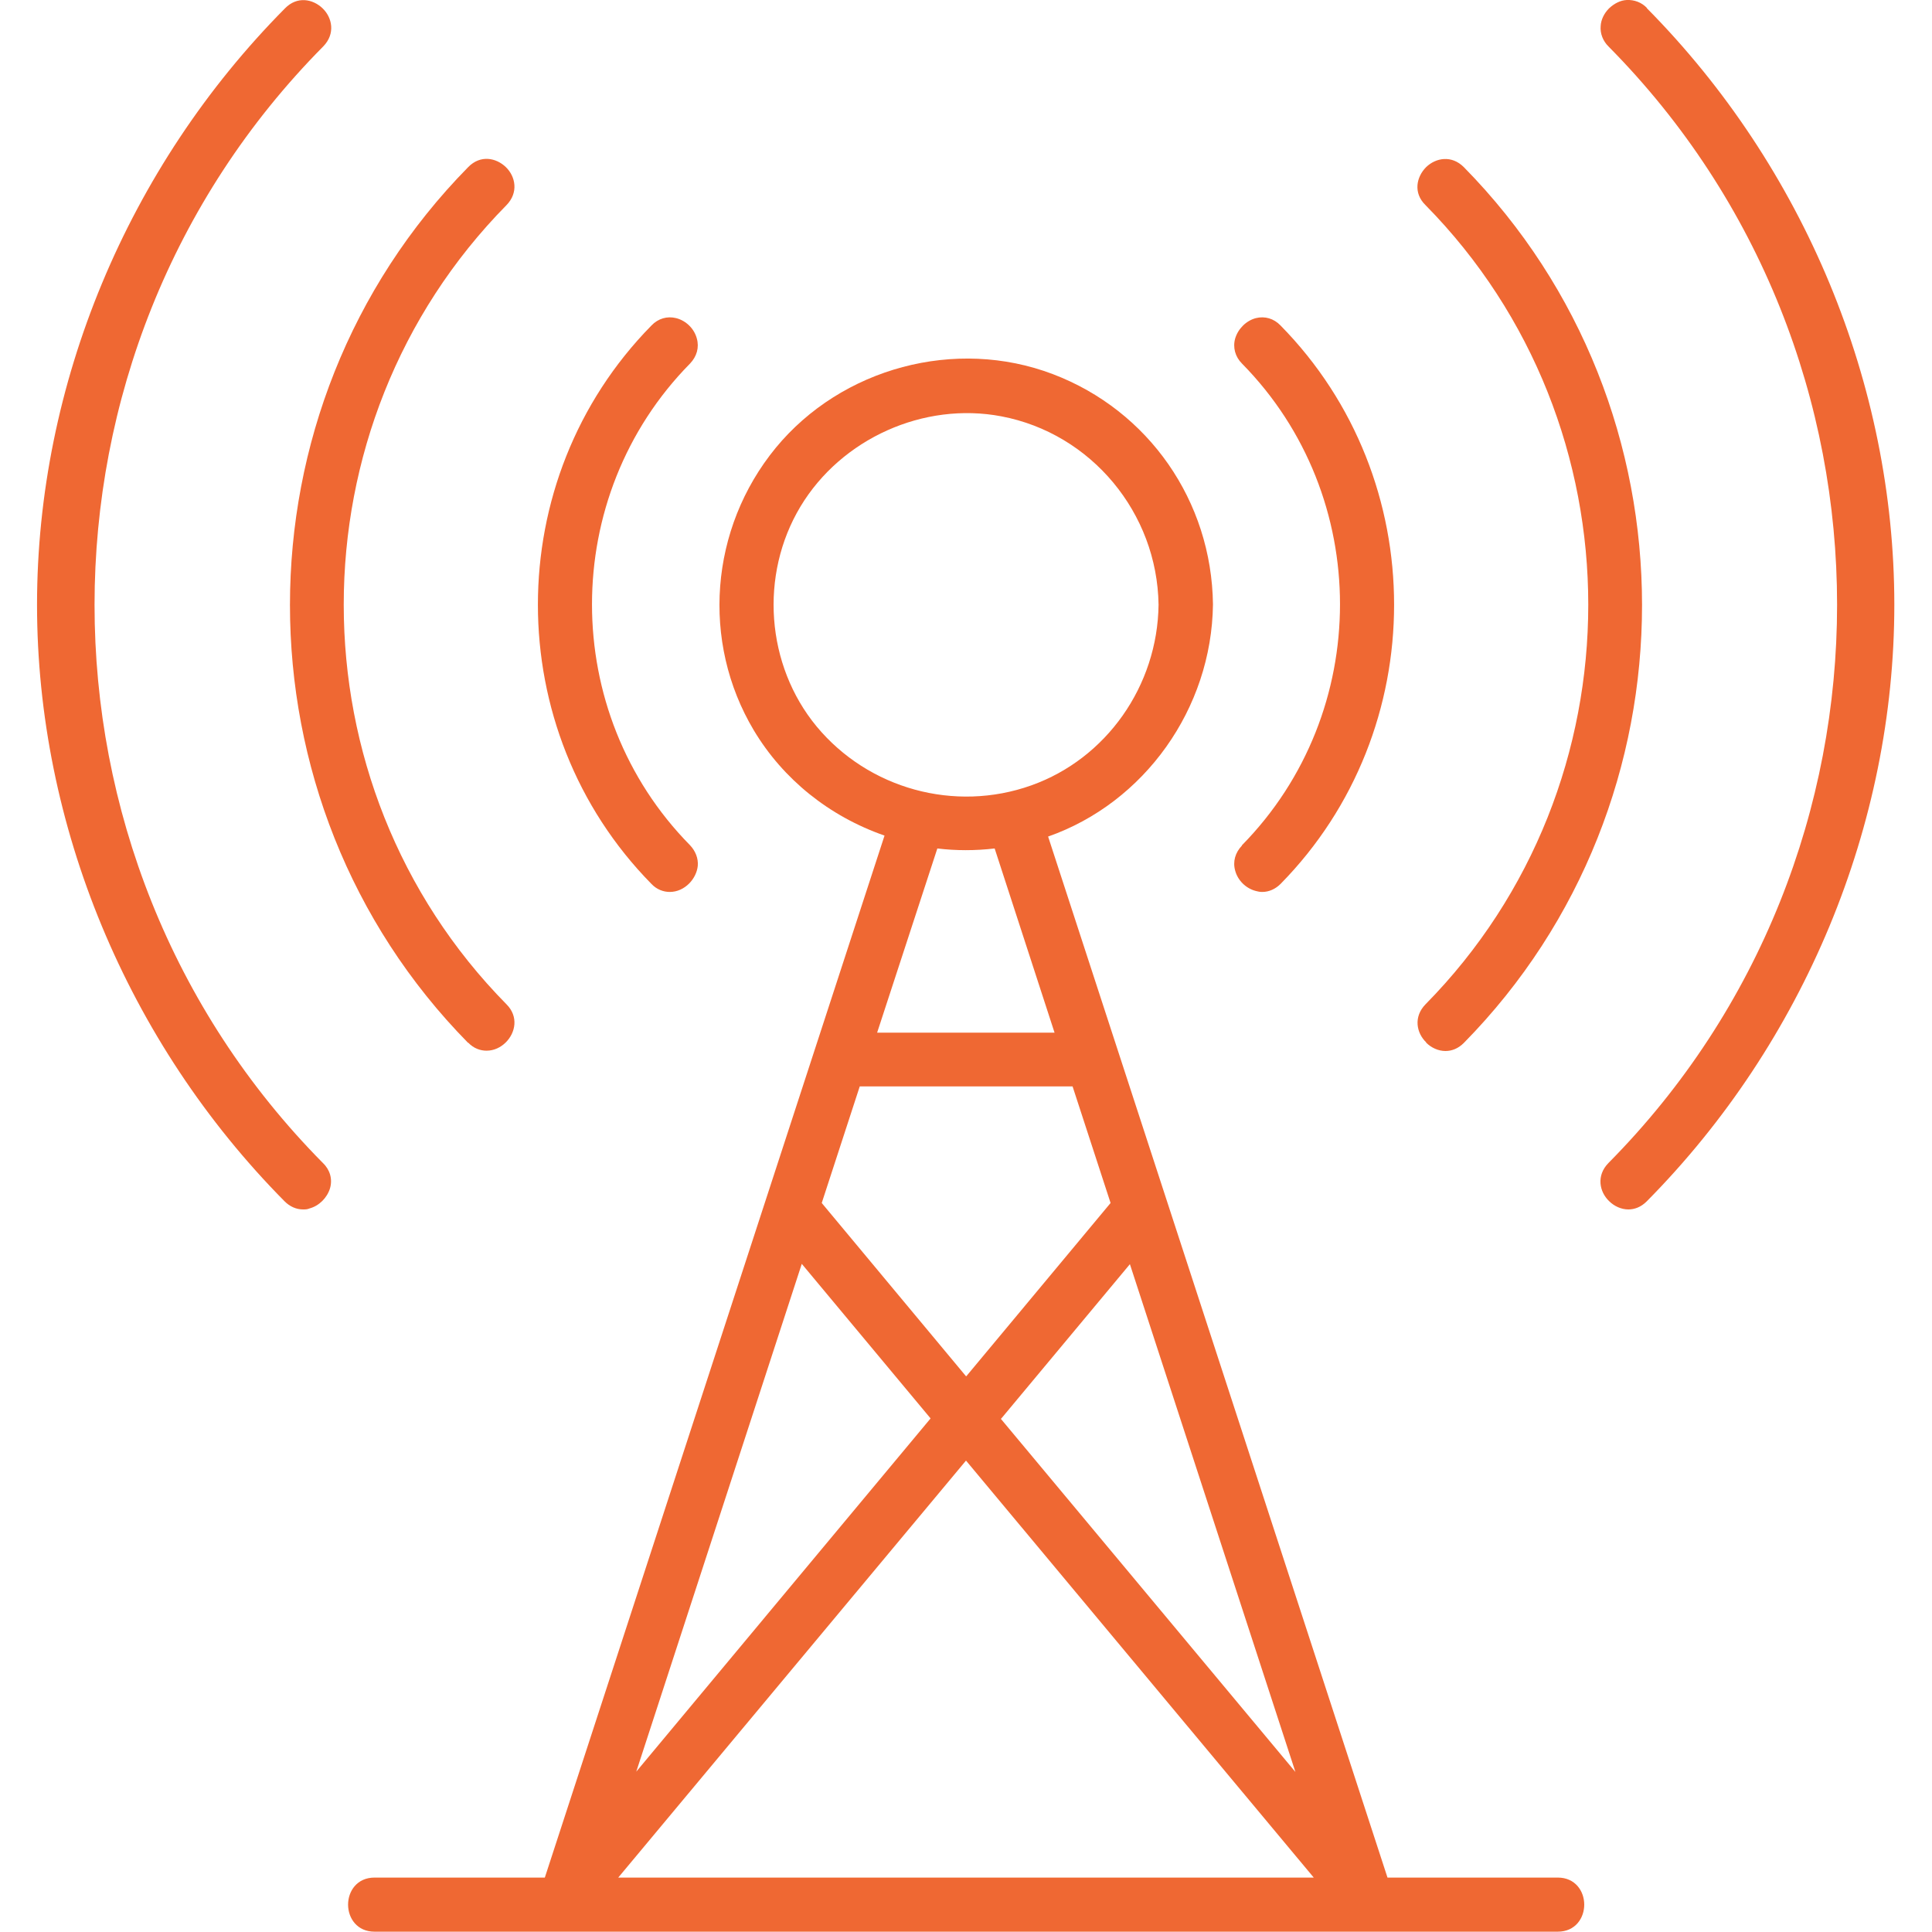
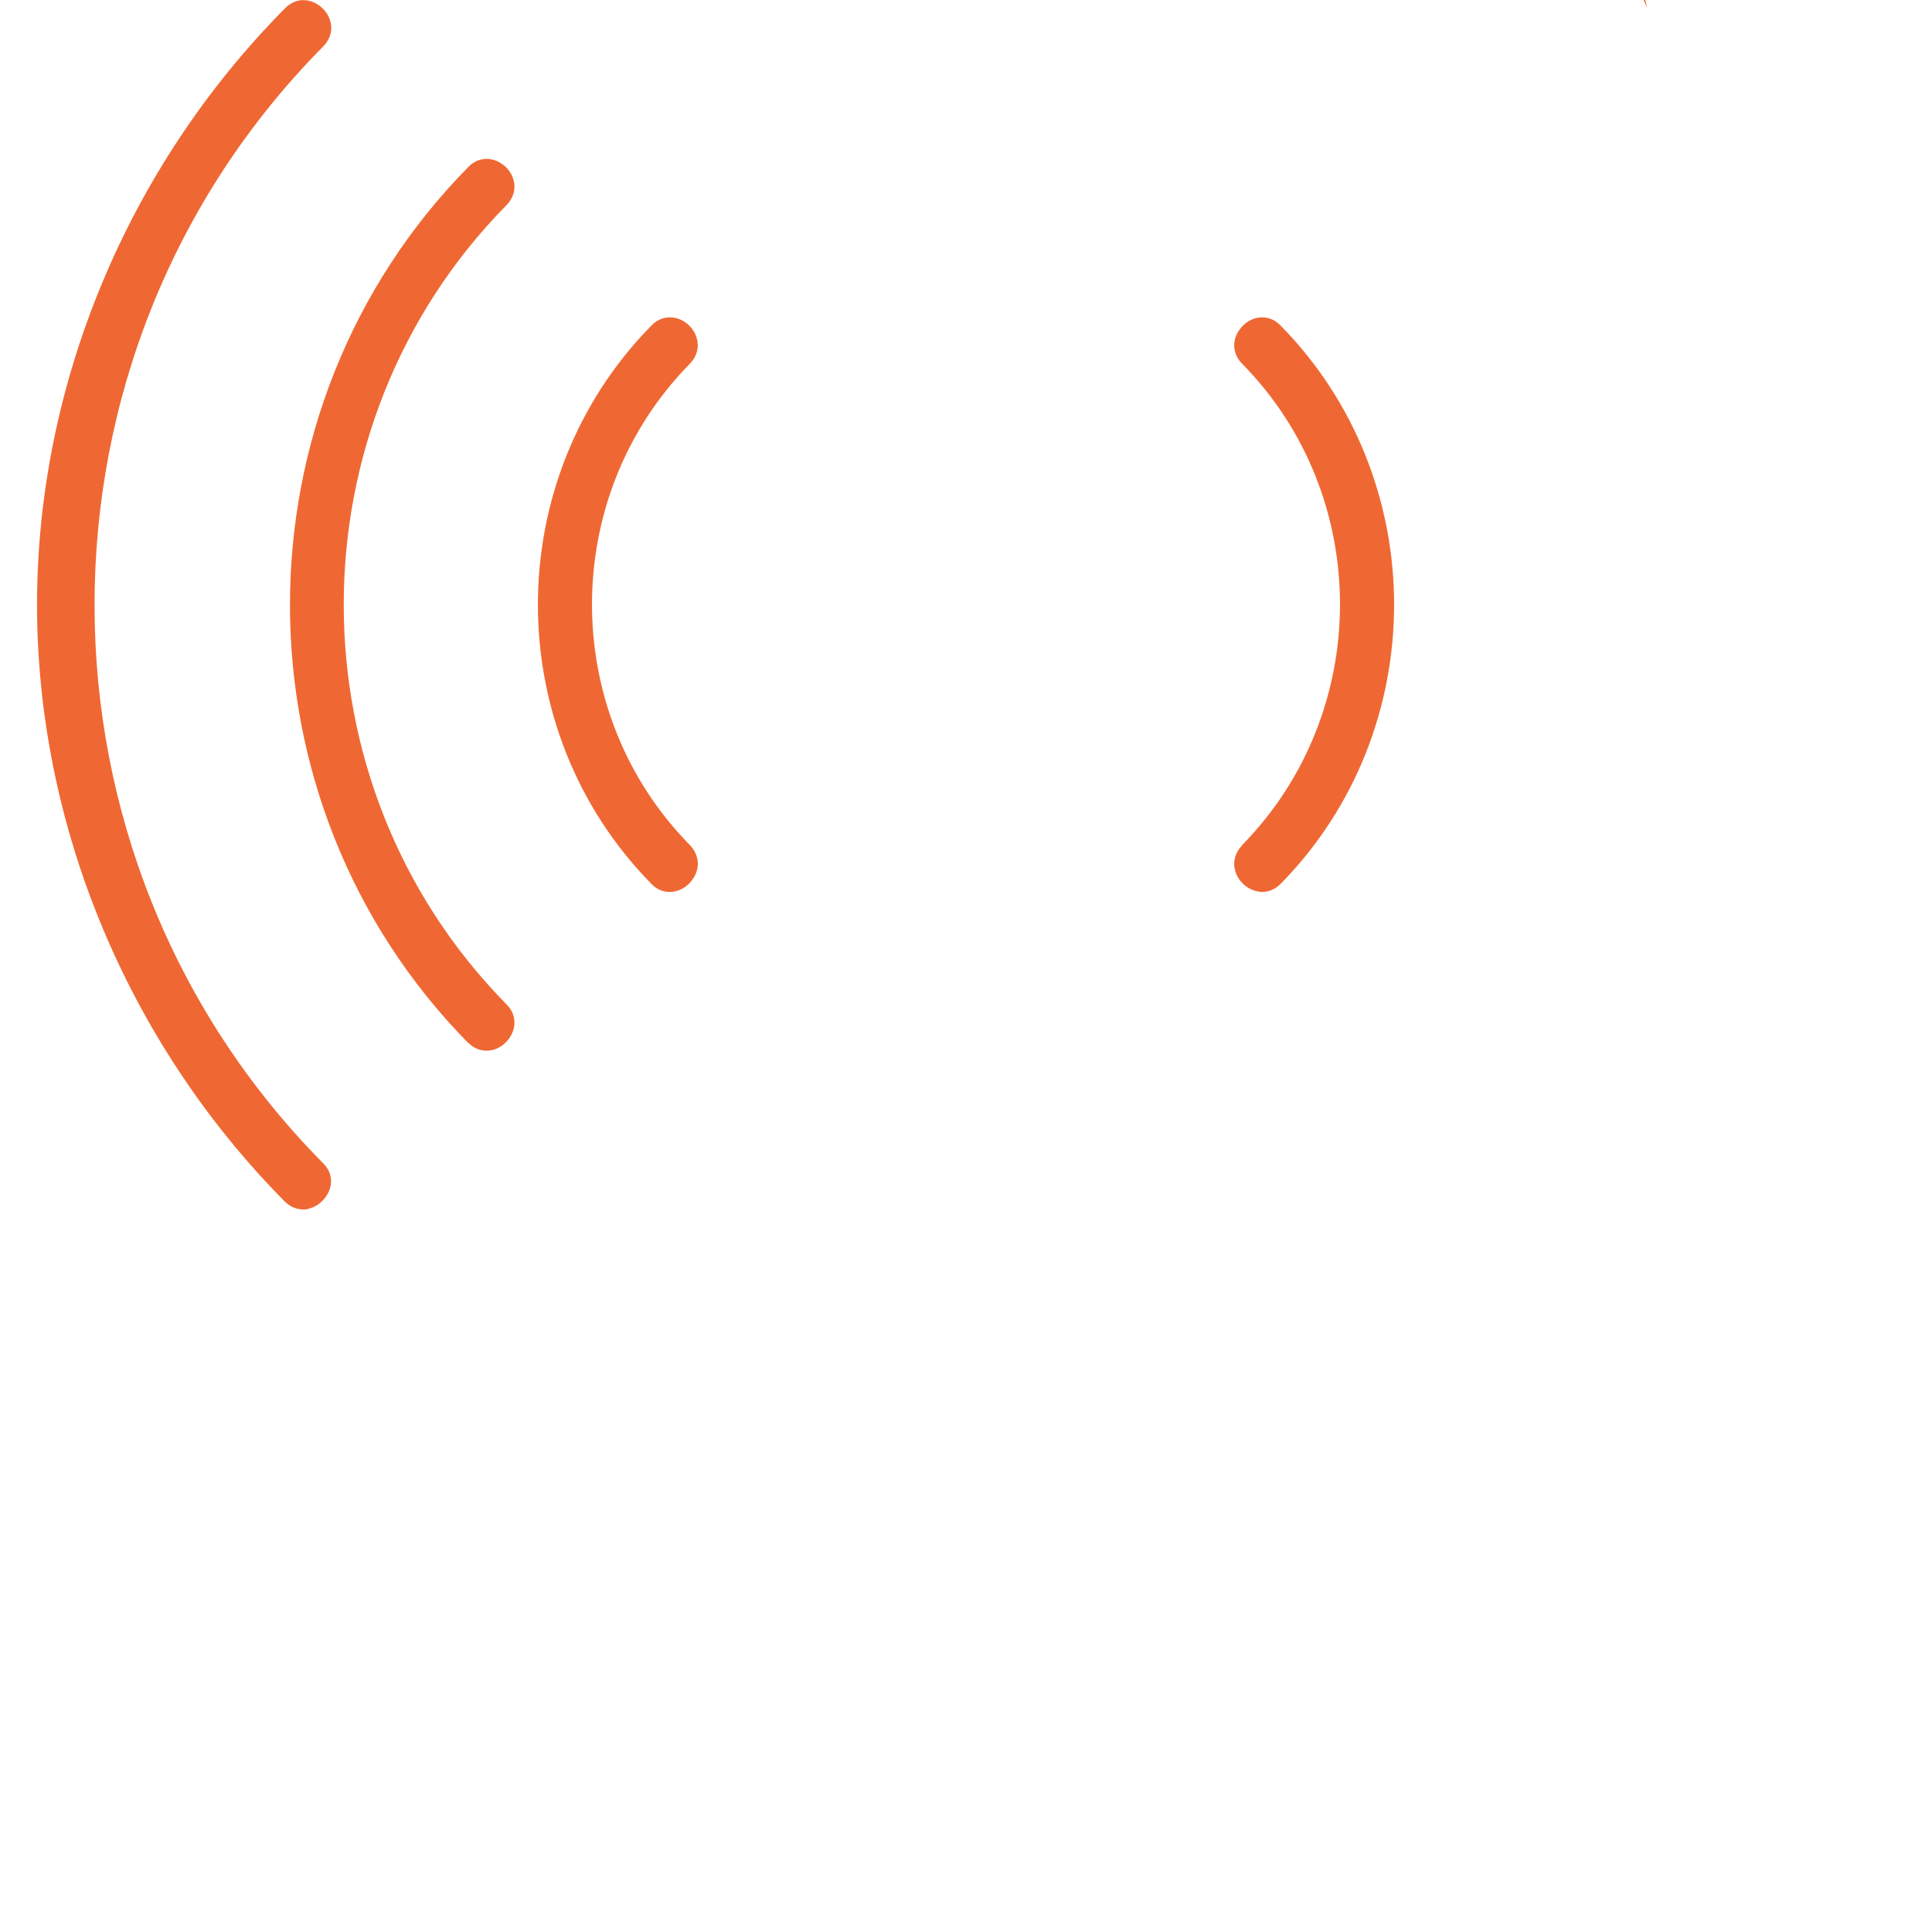
<svg xmlns="http://www.w3.org/2000/svg" id="Layer_1" data-name="Layer 1" viewBox="0 0 60 60">
  <defs>
    <style>      .cls-1 {        fill: #ef6833;      }    </style>
  </defs>
-   <path class="cls-1" d="M48.38,58.31h-5.29l-10.54-32.33c2.99-1.05,5.08-3.97,5.12-7.21-.04-3.21-2-6.02-4.97-7.15-3.02-1.15-6.56-.2-8.61,2.29-2.05,2.5-2.32,6.02-.68,8.77.91,1.52,2.34,2.67,4.06,3.27l-10.55,32.36h-5.29c-.54,0-.82.42-.82.84s.28.84.82.84h36.75c.54,0,.82-.42.82-.84s-.28-.84-.82-.84ZM40.8,58.31h-21.6l10.8-12.95,10.8,12.95ZM30,42.74l-4.48-5.38,1.18-3.62h6.61l1.18,3.62-4.48,5.38ZM31.09,44.06l4-4.8,5.14,15.77-9.15-10.97ZM30.89,26.35l1.86,5.72h-5.51l1.87-5.72c.58.07,1.18.07,1.78,0ZM31.1,12.93c2.79.53,4.84,3,4.88,5.85-.03,2.52-1.62,4.78-3.95,5.61-2.38.85-5.06.11-6.67-1.83-1.57-1.9-1.78-4.7-.5-6.83,1.27-2.11,3.83-3.26,6.24-2.8ZM19.76,55.02l5.14-15.77,4,4.8-9.14,10.97Z" />
-   <path class="cls-1" d="M51.15.25c-.17-.18-.4-.26-.63-.25-.2.01-.39.11-.55.26-.15.15-.25.35-.26.55-.02.23.07.46.24.63,9.47,9.56,9.47,25.12,0,34.68-.38.39-.28.89.02,1.18.16.16.38.26.6.26.19,0,.39-.07.57-.25,4.89-4.94,7.69-11.69,7.69-18.53s-2.8-13.59-7.69-18.53Z" />
-   <path class="cls-1" d="M44.29,32.38c.16.16.38.26.6.26.19,0,.39-.07.57-.25,7.38-7.5,7.38-19.7,0-27.2-.38-.38-.87-.29-1.17,0-.3.3-.41.8-.02,1.18,6.74,6.84,6.74,17.98,0,24.82-.38.39-.28.89.02,1.18Z" />
+   <path class="cls-1" d="M51.15.25s-2.8-13.59-7.69-18.53Z" />
  <path class="cls-1" d="M38.57,26.26c-.21.22-.29.5-.21.78.08.3.33.55.64.63.07.02.13.03.2.03.21,0,.41-.09.57-.25,4.7-4.78,4.7-12.56,0-17.34-.21-.22-.49-.3-.77-.23-.3.08-.55.33-.64.63-.08.28,0,.57.21.78,4.06,4.12,4.06,10.83,0,14.96Z" />
  <path class="cls-1" d="M10.04,1.44c.38-.39.28-.89-.02-1.18-.3-.29-.79-.39-1.17,0C3.96,5.19,1.15,11.94,1.15,18.78s2.8,13.59,7.69,18.53c.16.16.36.25.57.25.07,0,.13,0,.2-.03.3-.08.55-.33.64-.63.08-.28,0-.57-.22-.78C.57,26.56.57,11,10.04,1.44Z" />
  <path class="cls-1" d="M14.54,32.38c.17.18.38.25.57.25.23,0,.44-.1.6-.26.3-.3.4-.8.02-1.18-6.74-6.84-6.74-17.98,0-24.82.38-.39.28-.89-.02-1.18-.3-.29-.79-.39-1.17,0-7.38,7.5-7.38,19.7,0,27.2Z" />
  <path class="cls-1" d="M20.8,27.7c.23,0,.44-.1.6-.26.15-.15.25-.35.27-.55.02-.23-.07-.46-.24-.64-4.06-4.12-4.06-10.84,0-14.96.21-.22.29-.5.21-.78-.08-.3-.33-.55-.64-.63-.28-.07-.56.01-.77.23-4.7,4.78-4.7,12.56,0,17.34.17.18.38.25.57.25Z" />
</svg>